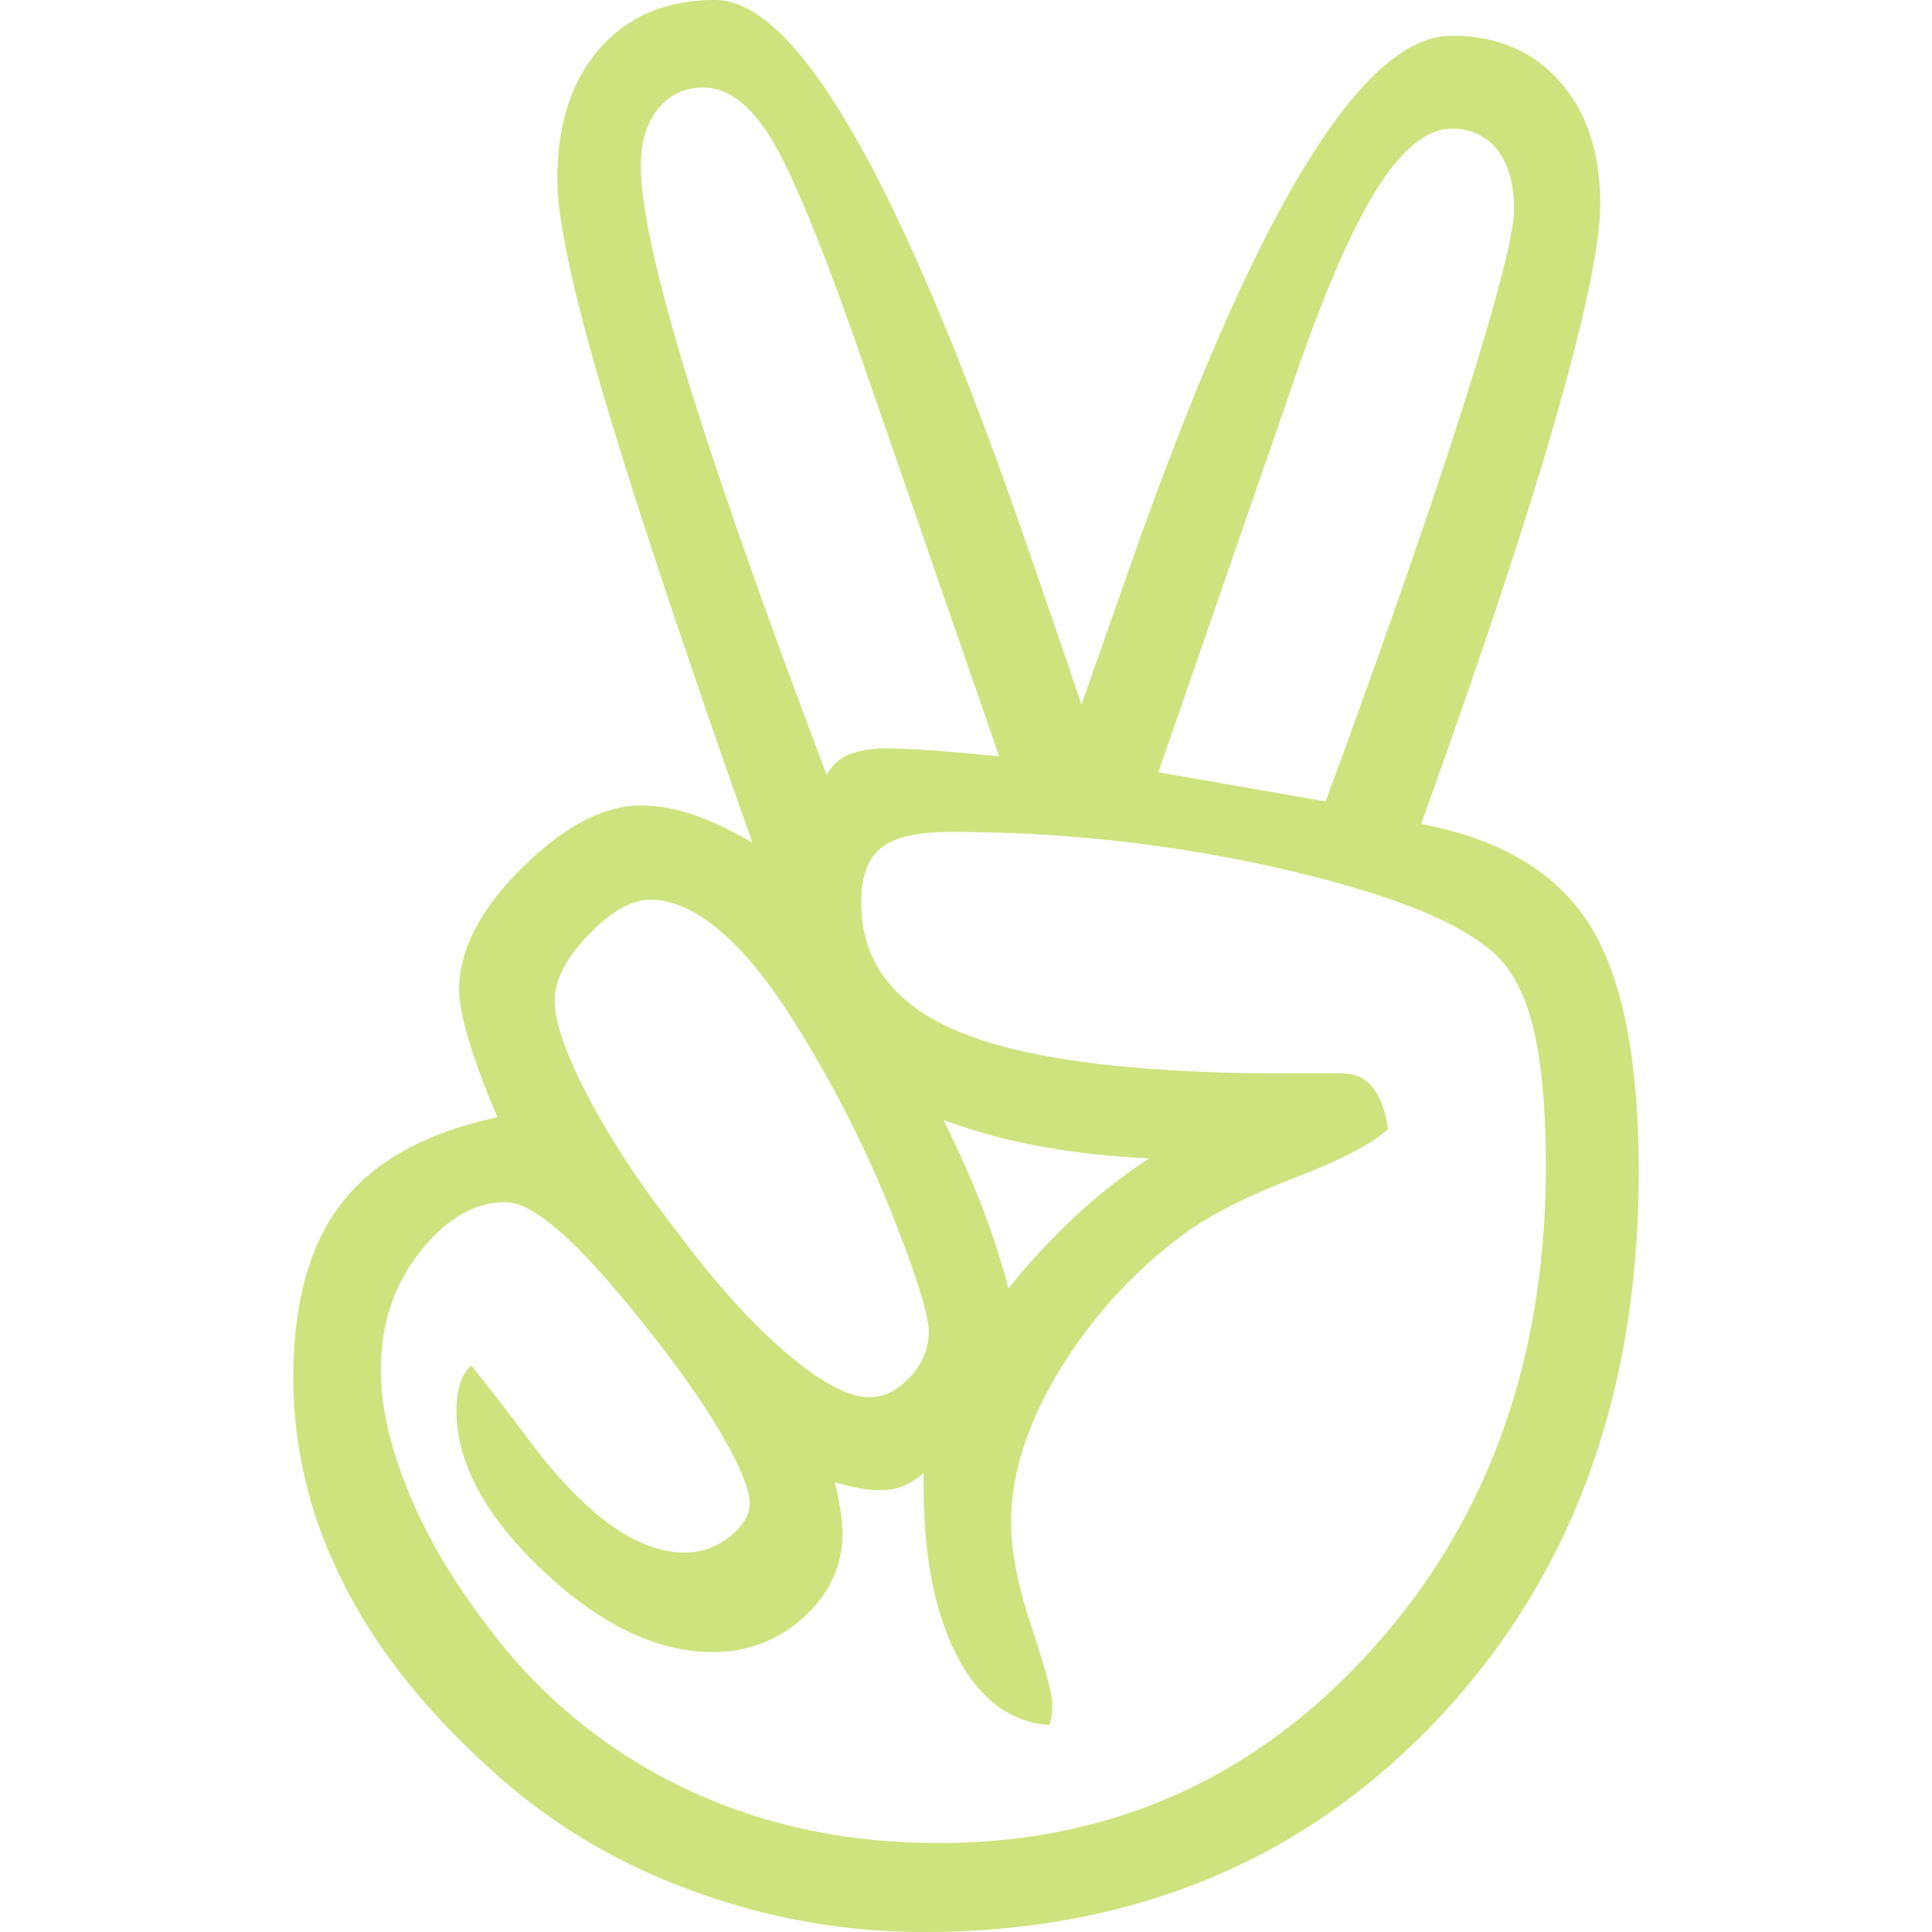
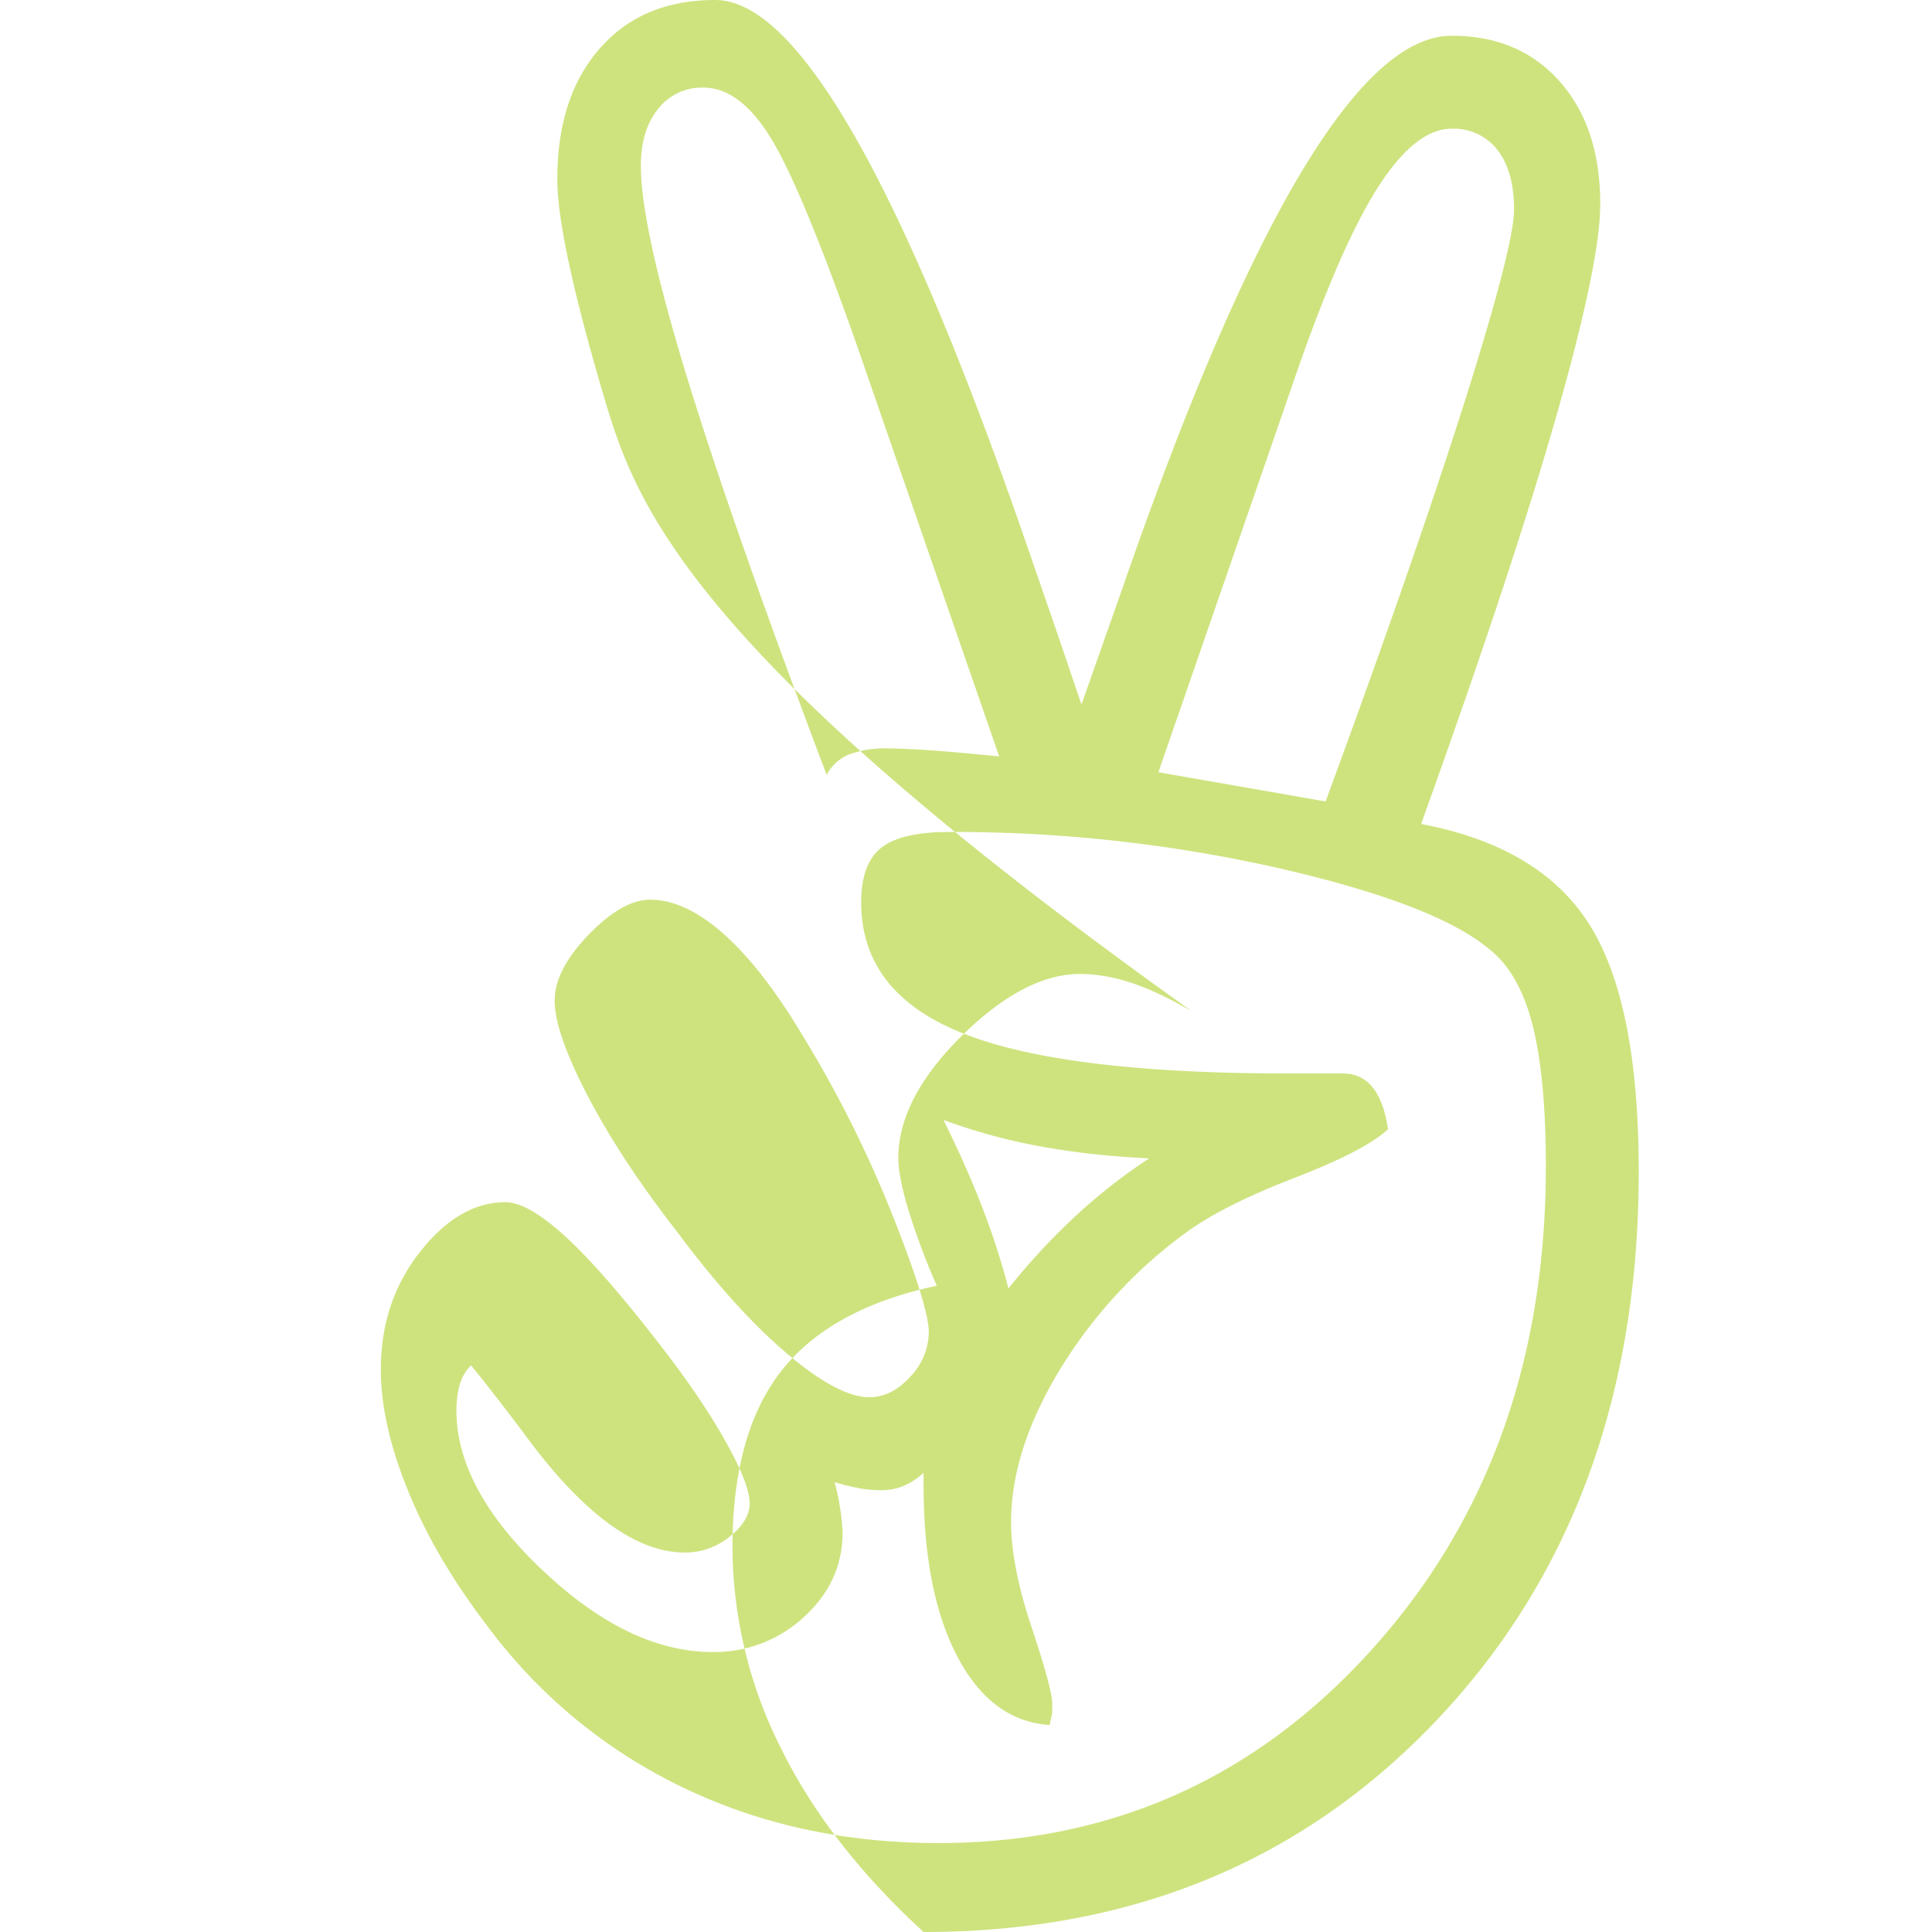
<svg xmlns="http://www.w3.org/2000/svg" role="img" width="32px" height="32px" viewBox="0 0 24 24">
  <title>AngelList</title>
-   <path fill="#cee37e" d="M16.467 9.956c.736-2 1.31-3.651 1.723-4.953.412-1.302.618-2.102.618-2.399 0-.318-.069-.565-.206-.741a.683.683 0 0 0-.569-.264c-.308 0-.62.255-.94.766-.318.511-.67 1.333-1.055 2.465L14.39 9.593zm-2.192 4.434c-.473-.022-.92-.071-1.344-.148a7.126 7.126 0 0 1-1.211-.33c.175.352.332.703.47 1.055.137.352.25.698.337 1.039.264-.33.542-.63.833-.899a6.93 6.93 0 0 1 .915-.717zm-1.863-4.994l-1.78-5.143C10.17 2.945 9.813 2.09 9.56 1.69c-.253-.402-.527-.602-.824-.602a.688.688 0 0 0-.56.264c-.143.175-.215.412-.215.708 0 .506.193 1.385.577 2.638.385 1.253.962 2.895 1.731 4.928a.55.55 0 0 1 .28-.255 1.33 1.33 0 0 1 .495-.074c.066 0 .198.005.396.016.197.011.521.039.972.083zm-1.615 7.961c.186 0 .357-.085.51-.255a.81.81 0 0 0 .231-.552c0-.209-.15-.695-.453-1.46a14.623 14.623 0 0 0-1.129-2.25c-.33-.549-.654-.963-.973-1.244-.318-.28-.62-.42-.906-.42-.23 0-.486.146-.767.437-.28.291-.42.563-.42.816 0 .263.137.66.412 1.187.275.527.643 1.087 1.105 1.68.483.65.94 1.155 1.368 1.517.428.363.769.544 1.022.544zm-4.945-.395c.153.187.368.461.642.824.726 1 1.396 1.5 2.011 1.5a.874.874 0 0 0 .56-.198c.166-.132.248-.27.248-.412 0-.165-.11-.44-.33-.824-.22-.385-.522-.819-.906-1.302-.44-.56-.805-.97-1.096-1.228-.291-.258-.525-.388-.7-.388-.386 0-.74.206-1.064.618-.324.412-.486.899-.486 1.46 0 .45.112.953.338 1.507.225.555.552 1.113.98 1.673a6.543 6.543 0 0 0 2.415 2.003c.962.467 2.025.7 3.19.7 2.143 0 3.937-.799 5.382-2.398 1.445-1.599 2.167-3.601 2.167-6.008 0-.736-.055-1.321-.165-1.755-.11-.434-.29-.75-.544-.948-.45-.374-1.326-.709-2.629-1.006a18.315 18.315 0 0 0-4.08-.445c-.395 0-.675.066-.84.198-.165.132-.247.357-.247.676 0 .747.417 1.288 1.253 1.623.834.336 2.186.503 4.055.503h.675c.154 0 .278.058.371.173.093.116.157.289.19.52-.187.175-.572.376-1.154.601-.583.225-1.028.448-1.335.668a5.92 5.92 0 0 0-1.59 1.722c-.402.665-.603 1.294-.603 1.888 0 .362.085.8.256 1.31.17.511.255.827.255.948v.115l-.033.149c-.483-.033-.865-.316-1.145-.85-.28-.532-.42-1.244-.42-2.134v-.148a.912.912 0 0 1-.256.165.726.726 0 0 1-.272.05c-.099 0-.192-.009-.28-.026a2.869 2.869 0 0 1-.297-.074 2.917 2.917 0 0 1 .099.627c0 .406-.16.755-.478 1.046a1.63 1.63 0 0 1-1.137.437c-.693 0-1.396-.338-2.11-1.014-.715-.675-1.072-1.337-1.072-1.986 0-.12.014-.228.041-.321a.552.552 0 0 1 .14-.24zm11.802-6.726c.989.187 1.687.605 2.093 1.253.407.649.61 1.67.61 3.066 0 2.77-.832 5.036-2.497 6.8C16.195 23.118 14.066 24 11.473 24a8.254 8.254 0 0 1-2.976-.552 7.368 7.368 0 0 1-2.48-1.541c-.792-.726-1.385-1.492-1.78-2.3a5.58 5.58 0 0 1-.594-2.48c0-.946.203-1.676.61-2.193.406-.516 1.049-.868 1.928-1.055a8.824 8.824 0 0 1-.362-.972c-.077-.264-.116-.467-.116-.61 0-.495.261-1 .783-1.517.522-.516 1.014-.774 1.475-.774.198 0 .407.035.627.107.22.071.472.19.758.354C8.5 8.071 7.885 6.223 7.5 4.92c-.385-1.302-.577-2.2-.577-2.695 0-.681.176-1.222.528-1.623C7.802.2 8.28 0 8.885 0c1.032 0 2.34 2.308 3.923 6.923.274.791.483 1.401.626 1.83l.511-1.45C15.527 2.73 16.89.444 18.033.444c.56 0 1.008.19 1.343.569.336.379.503.887.503 1.524 0 .484-.184 1.369-.552 2.654-.368 1.286-.926 2.967-1.673 5.044" />
+   <path fill="#cee37e" d="M16.467 9.956c.736-2 1.31-3.651 1.723-4.953.412-1.302.618-2.102.618-2.399 0-.318-.069-.565-.206-.741a.683.683 0 0 0-.569-.264c-.308 0-.62.255-.94.766-.318.511-.67 1.333-1.055 2.465L14.39 9.593zm-2.192 4.434c-.473-.022-.92-.071-1.344-.148a7.126 7.126 0 0 1-1.211-.33c.175.352.332.703.47 1.055.137.352.25.698.337 1.039.264-.33.542-.63.833-.899a6.93 6.93 0 0 1 .915-.717zm-1.863-4.994l-1.78-5.143C10.17 2.945 9.813 2.09 9.56 1.69c-.253-.402-.527-.602-.824-.602a.688.688 0 0 0-.56.264c-.143.175-.215.412-.215.708 0 .506.193 1.385.577 2.638.385 1.253.962 2.895 1.731 4.928a.55.55 0 0 1 .28-.255 1.33 1.33 0 0 1 .495-.074c.066 0 .198.005.396.016.197.011.521.039.972.083zm-1.615 7.961c.186 0 .357-.085.51-.255a.81.81 0 0 0 .231-.552c0-.209-.15-.695-.453-1.46a14.623 14.623 0 0 0-1.129-2.25c-.33-.549-.654-.963-.973-1.244-.318-.28-.62-.42-.906-.42-.23 0-.486.146-.767.437-.28.291-.42.563-.42.816 0 .263.137.66.412 1.187.275.527.643 1.087 1.105 1.68.483.65.94 1.155 1.368 1.517.428.363.769.544 1.022.544zm-4.945-.395c.153.187.368.461.642.824.726 1 1.396 1.5 2.011 1.5a.874.874 0 0 0 .56-.198c.166-.132.248-.27.248-.412 0-.165-.11-.44-.33-.824-.22-.385-.522-.819-.906-1.302-.44-.56-.805-.97-1.096-1.228-.291-.258-.525-.388-.7-.388-.386 0-.74.206-1.064.618-.324.412-.486.899-.486 1.46 0 .45.112.953.338 1.507.225.555.552 1.113.98 1.673a6.543 6.543 0 0 0 2.415 2.003c.962.467 2.025.7 3.19.7 2.143 0 3.937-.799 5.382-2.398 1.445-1.599 2.167-3.601 2.167-6.008 0-.736-.055-1.321-.165-1.755-.11-.434-.29-.75-.544-.948-.45-.374-1.326-.709-2.629-1.006a18.315 18.315 0 0 0-4.08-.445c-.395 0-.675.066-.84.198-.165.132-.247.357-.247.676 0 .747.417 1.288 1.253 1.623.834.336 2.186.503 4.055.503h.675c.154 0 .278.058.371.173.093.116.157.289.19.52-.187.175-.572.376-1.154.601-.583.225-1.028.448-1.335.668a5.92 5.92 0 0 0-1.59 1.722c-.402.665-.603 1.294-.603 1.888 0 .362.085.8.256 1.31.17.511.255.827.255.948v.115l-.033.149c-.483-.033-.865-.316-1.145-.85-.28-.532-.42-1.244-.42-2.134v-.148a.912.912 0 0 1-.256.165.726.726 0 0 1-.272.05c-.099 0-.192-.009-.28-.026a2.869 2.869 0 0 1-.297-.074 2.917 2.917 0 0 1 .099.627c0 .406-.16.755-.478 1.046a1.63 1.63 0 0 1-1.137.437c-.693 0-1.396-.338-2.11-1.014-.715-.675-1.072-1.337-1.072-1.986 0-.12.014-.228.041-.321a.552.552 0 0 1 .14-.24zm11.802-6.726c.989.187 1.687.605 2.093 1.253.407.649.61 1.67.61 3.066 0 2.77-.832 5.036-2.497 6.8C16.195 23.118 14.066 24 11.473 24c-.792-.726-1.385-1.492-1.78-2.3a5.58 5.58 0 0 1-.594-2.48c0-.946.203-1.676.61-2.193.406-.516 1.049-.868 1.928-1.055a8.824 8.824 0 0 1-.362-.972c-.077-.264-.116-.467-.116-.61 0-.495.261-1 .783-1.517.522-.516 1.014-.774 1.475-.774.198 0 .407.035.627.107.22.071.472.19.758.354C8.5 8.071 7.885 6.223 7.5 4.92c-.385-1.302-.577-2.2-.577-2.695 0-.681.176-1.222.528-1.623C7.802.2 8.28 0 8.885 0c1.032 0 2.34 2.308 3.923 6.923.274.791.483 1.401.626 1.83l.511-1.45C15.527 2.73 16.89.444 18.033.444c.56 0 1.008.19 1.343.569.336.379.503.887.503 1.524 0 .484-.184 1.369-.552 2.654-.368 1.286-.926 2.967-1.673 5.044" />
</svg>